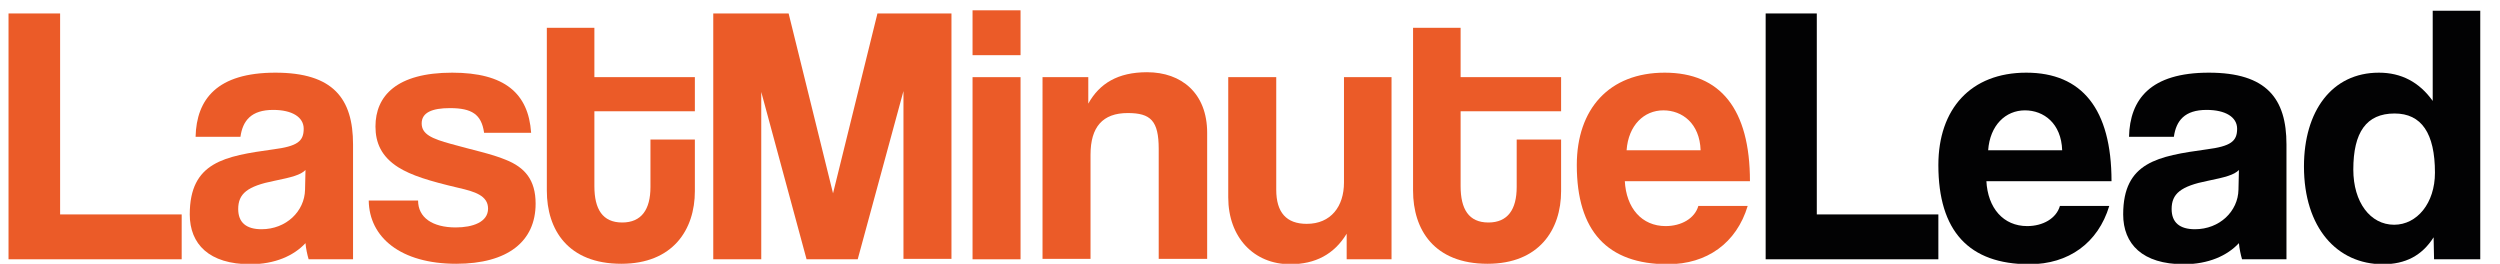
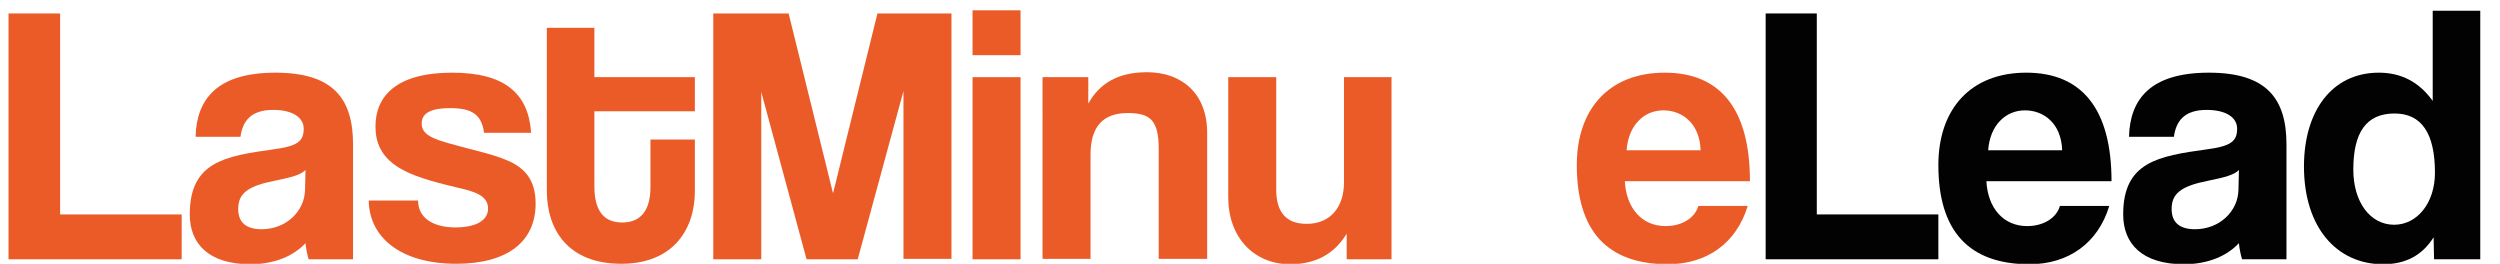
<svg xmlns="http://www.w3.org/2000/svg" version="1.1" id="Livello_1" x="0px" y="0px" viewBox="0 0 557.3 58.8" style="enable-background:new 0 0 557.3 58.8;" xml:space="preserve">
  <style type="text/css">
	.st0{fill:#EB5B28;}
	.st1{fill:#020203;}
</style>
  <g>
    <g>
      <path class="st0" d="M1.9,57.8V3h11.5v44.8h27.1v10H1.9z" />
      <path class="st0" d="M68.8,57.8c-0.3-1-0.6-2.4-0.7-3.6c-2.6,2.8-6.8,4.7-12.3,4.7c-9.2,0-13.5-4.5-13.5-11.1    c0-11.7,7.8-13,18.6-14.5c5.4-0.7,6.8-1.8,6.8-4.6c0-2.6-2.6-4.2-6.8-4.2c-4.9,0-6.8,2.4-7.3,6h-10c0.2-8.4,4.8-14.3,17.8-14.3    c12.9,0,17.3,5.8,17.3,16v25.6H68.8z M68.1,37.9c-1.1,1.1-3,1.6-6.9,2.4c-6.1,1.2-8.1,2.9-8.1,6.3c0,3,1.8,4.5,5.2,4.5    c5.5,0,9.6-4,9.7-8.8L68.1,37.9z" />
      <path class="st0" d="M107.9,29.5c-0.6-4-2.7-5.4-7.6-5.4c-4,0-6.3,1-6.3,3.4c0,2.4,2.2,3.4,6.6,4.6c4.6,1.3,9,2.2,12.1,3.5    c4.3,1.7,6.7,4.5,6.7,9.8c0,8.4-6.2,13.4-17.7,13.4c-12.4,0-19.4-5.9-19.5-14.1h11c0,3.8,3.2,6,8.4,6c3.8,0,7.2-1.2,7.2-4.2    c0-2.9-3-3.8-6.5-4.6c-6.8-1.6-10.6-2.8-13.5-4.6c-3.8-2.4-5.1-5.5-5.1-9.1c0-6.8,4.7-12,17.1-12c11.7,0,17,4.6,17.6,13.4H107.9z" />
      <path class="st0" d="M144.9,31.1h10v11.5c0,8.6-4.9,16.2-16.4,16.2c-11.9,0-16.6-7.6-16.6-16.3V6.2h10.6v11h22.4v7.6h-22.4v16.7    c0,5.1,1.8,8.1,6.2,8.1c4.3,0,6.3-2.9,6.3-7.9V31.1z" />
      <path class="st0" d="M201.4,57.8V20.3l-10.2,37.5h-11.4l-10.1-37.3v37.3H159V3h16.8l9.9,40.1L195.6,3h16.5v54.7H201.4z" />
      <path class="st0" d="M216.8,12.3v-10h10.7v10H216.8z M216.8,57.8V17.2h10.7v40.6H216.8z" />
      <path class="st0" d="M258.3,57.8V33.2c0-6.3-1.8-8-6.9-8c-5.6,0-8.3,3.1-8.3,9.3v23.2h-10.7V17.2h10.2v5.9c2.5-4.5,6.6-7,13.1-7    c7.7,0,13.4,4.7,13.4,13.5v28.1H258.3z" />
      <path class="st0" d="M300.2,57.8v-5.7c-2.8,4.6-7,6.8-12.6,6.8c-8.1,0-13.8-6-13.8-14.9V17.2h10.7v25.1c0,5.1,2.3,7.6,6.8,7.6    c5.4,0,8.3-3.9,8.3-9.2V17.2h10.6v40.6H300.2z" />
-       <path class="st0" d="M338,31.1h10v11.5c0,8.6-4.9,16.2-16.4,16.2c-11.9,0-16.6-7.6-16.6-16.3V6.2h10.6v11H348v7.6h-22.4v16.7    c0,5.1,1.8,8.1,6.2,8.1c4.3,0,6.3-2.9,6.3-7.9V31.1z" />
      <path class="st0" d="M362.2,40.3c0.3,6.1,3.8,10.1,9.1,10.1c3.5,0,6.5-1.7,7.3-4.5h11c-2.5,8.3-9.1,13-17.8,13    c-13.5,0-20.3-7.4-20.3-22.1c0-12.5,7.2-20.6,19.6-20.6c12.4,0,19,8.1,19,24.2H362.2z M379.1,33.5c-0.2-6-4.1-8.9-8.3-8.9    c-4.3,0-7.8,3.3-8.2,8.9H379.1z" />
      <path class="st1" d="M393.6,57.8V3H405v44.8h27.1v10H393.6z" />
      <path class="st1" d="M442.8,40.3c0.3,6.1,3.8,10.1,9.1,10.1c3.5,0,6.5-1.7,7.3-4.5h11c-2.5,8.3-9.1,13-17.8,13    c-13.5,0-20.3-7.4-20.3-22.1c0-12.5,7.2-20.6,19.6-20.6c12.4,0,19,8.1,19,24.2H442.8z M459.7,33.5c-0.2-6-4.1-8.9-8.3-8.9    c-4.3,0-7.8,3.3-8.2,8.9H459.7z" />
      <path class="st1" d="M499.8,57.8c-0.3-1-0.6-2.4-0.7-3.6c-2.6,2.8-6.8,4.7-12.3,4.7c-9.2,0-13.5-4.5-13.5-11.1    c0-11.7,7.8-13,18.6-14.5c5.4-0.7,6.8-1.8,6.8-4.6c0-2.6-2.6-4.2-6.8-4.2c-4.9,0-6.8,2.4-7.3,6h-10c0.2-8.4,4.8-14.3,17.8-14.3    c12.9,0,17.3,5.8,17.3,16v25.6H499.8z M499.1,37.9c-1.1,1.1-3,1.6-6.9,2.4c-6.1,1.2-8.1,2.9-8.1,6.3c0,3,1.8,4.5,5.2,4.5    c5.5,0,9.6-4,9.7-8.8L499.1,37.9z" />
      <path class="st1" d="M542.6,57.8l-0.1-4.9c-2.6,4.1-6.3,6-11.3,6c-10.2,0-17.6-8.1-17.6-21.8c0-12.3,6.2-20.9,16.7-20.9    c5,0,9,2.1,12,6.3V2.4h10.6v55.4H542.6z M542.8,38.5c0-8.8-3-13.2-9-13.2c-6.3,0-9.2,4.2-9.2,12.5c0,7.3,3.8,12.3,9.1,12.3    C538.8,50.1,542.8,45.3,542.8,38.5z" />
    </g>
  </g>
</svg>